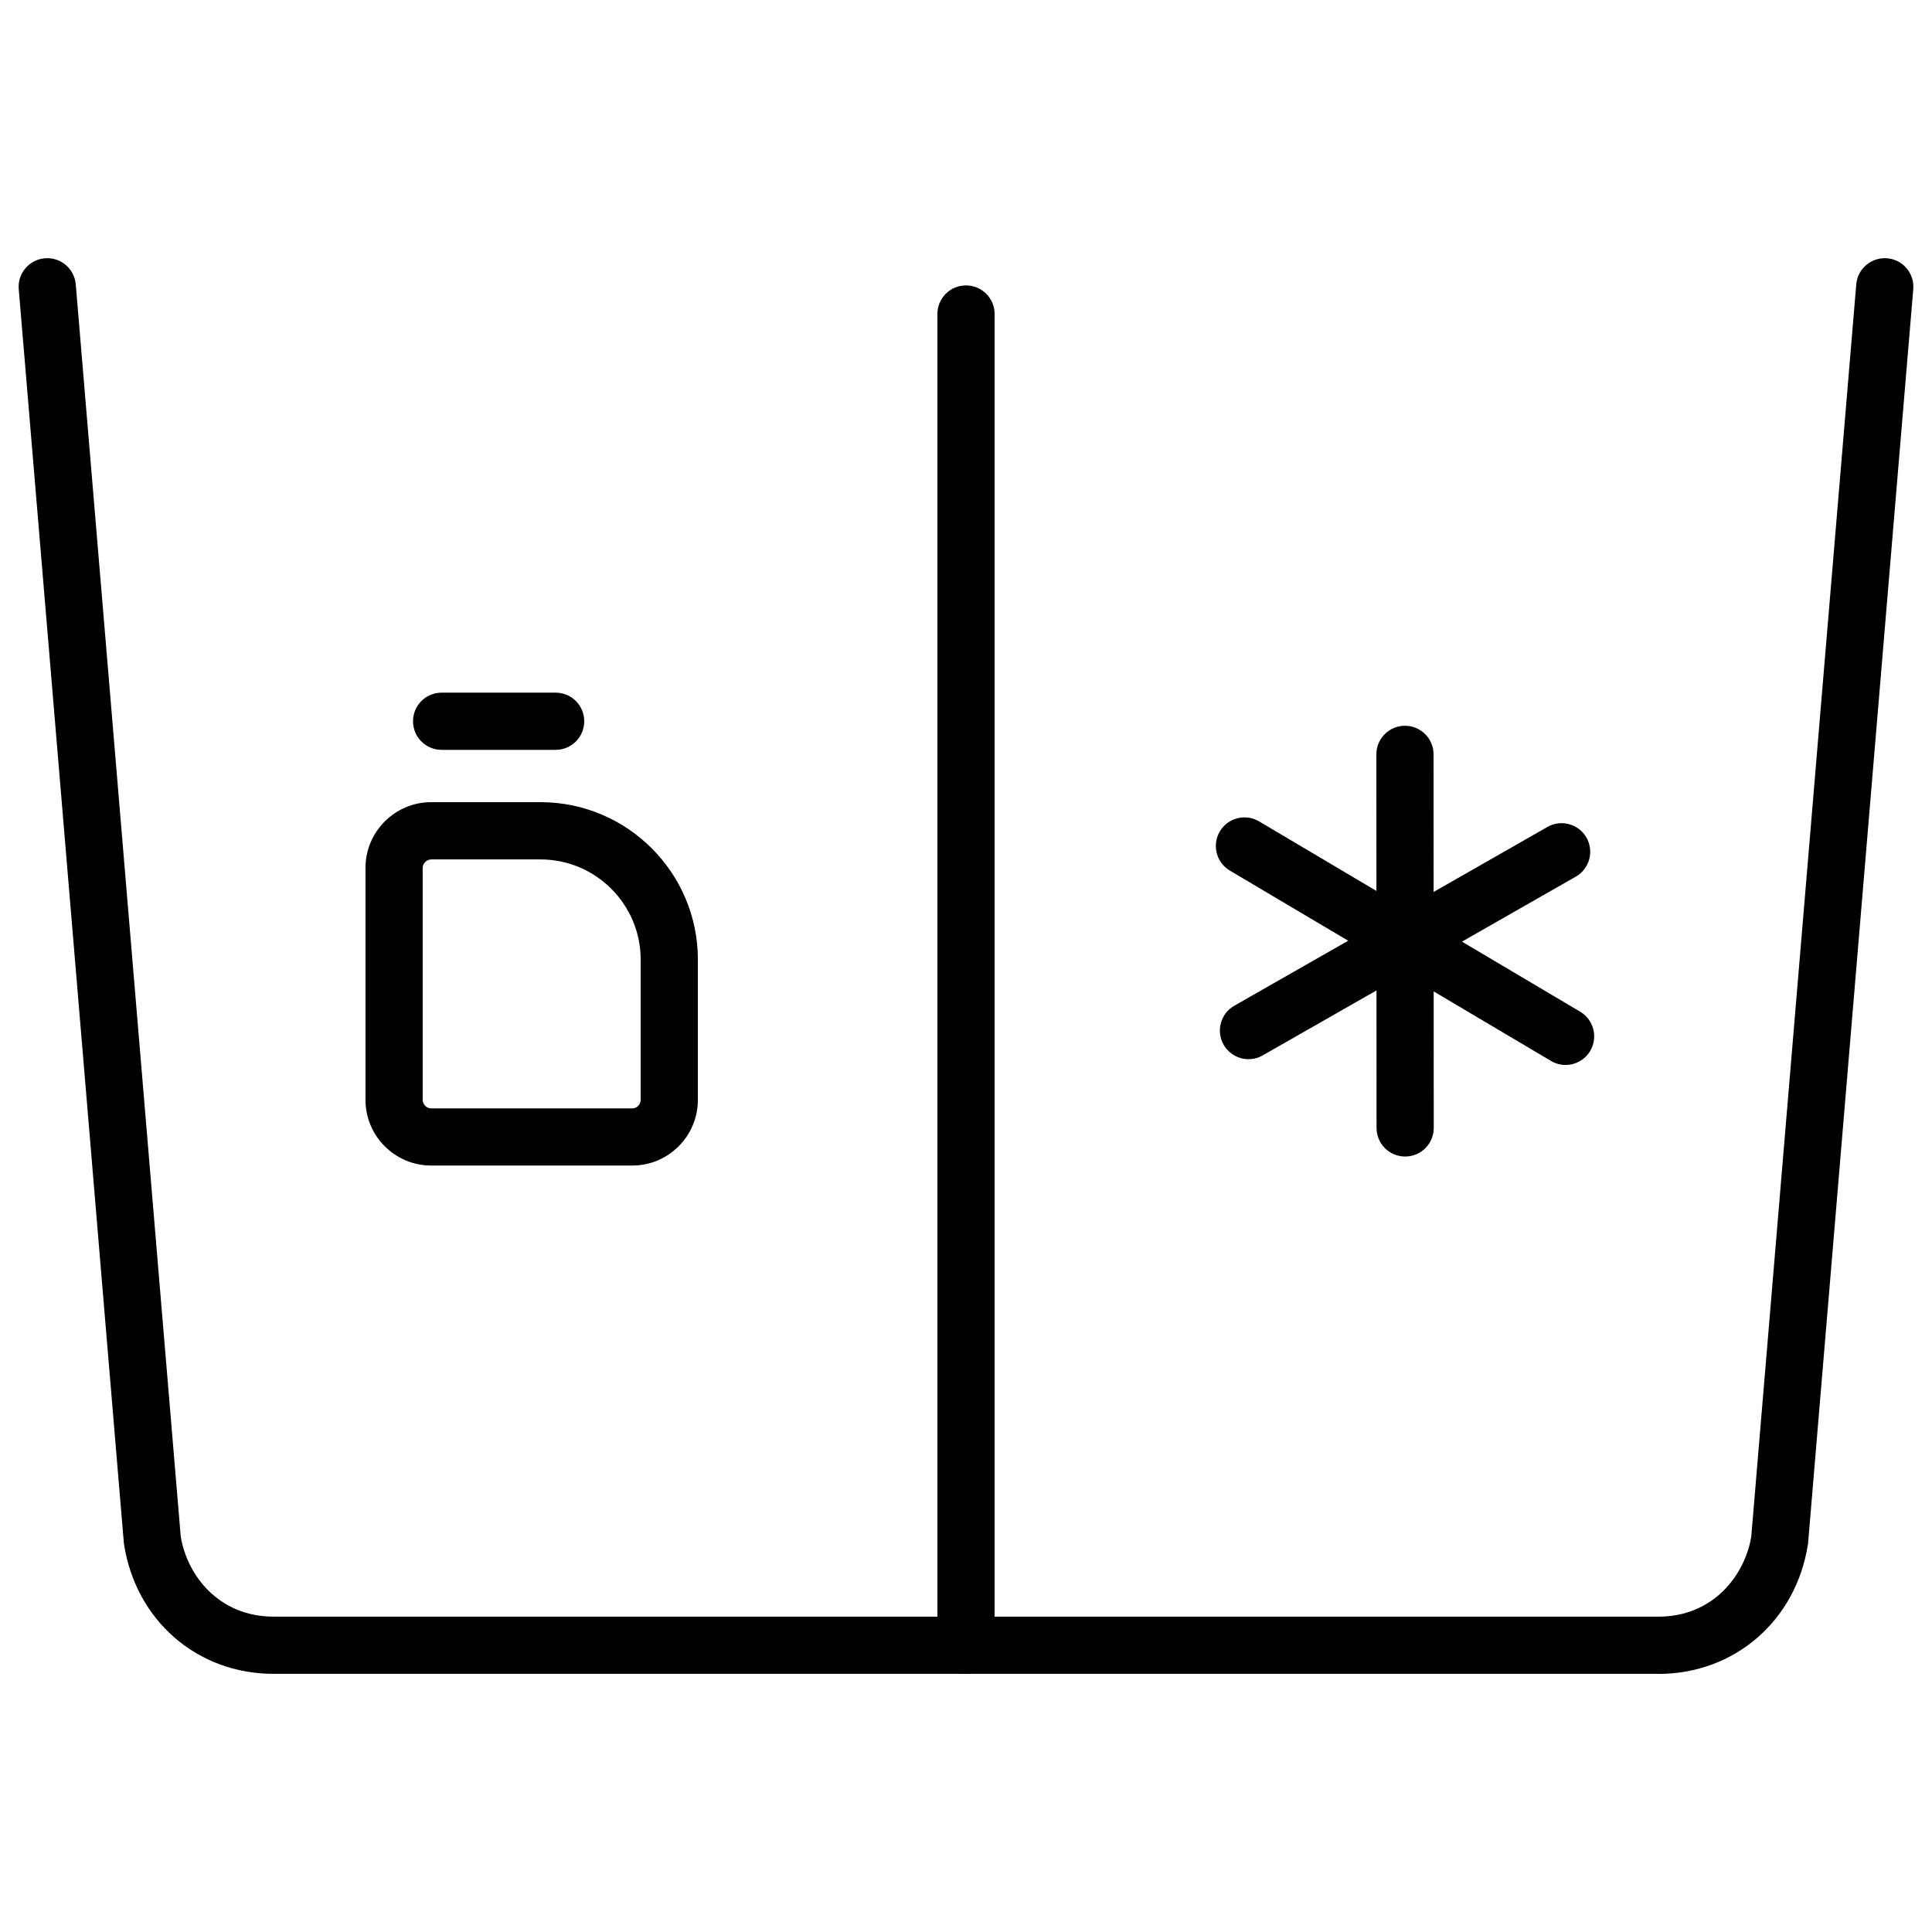
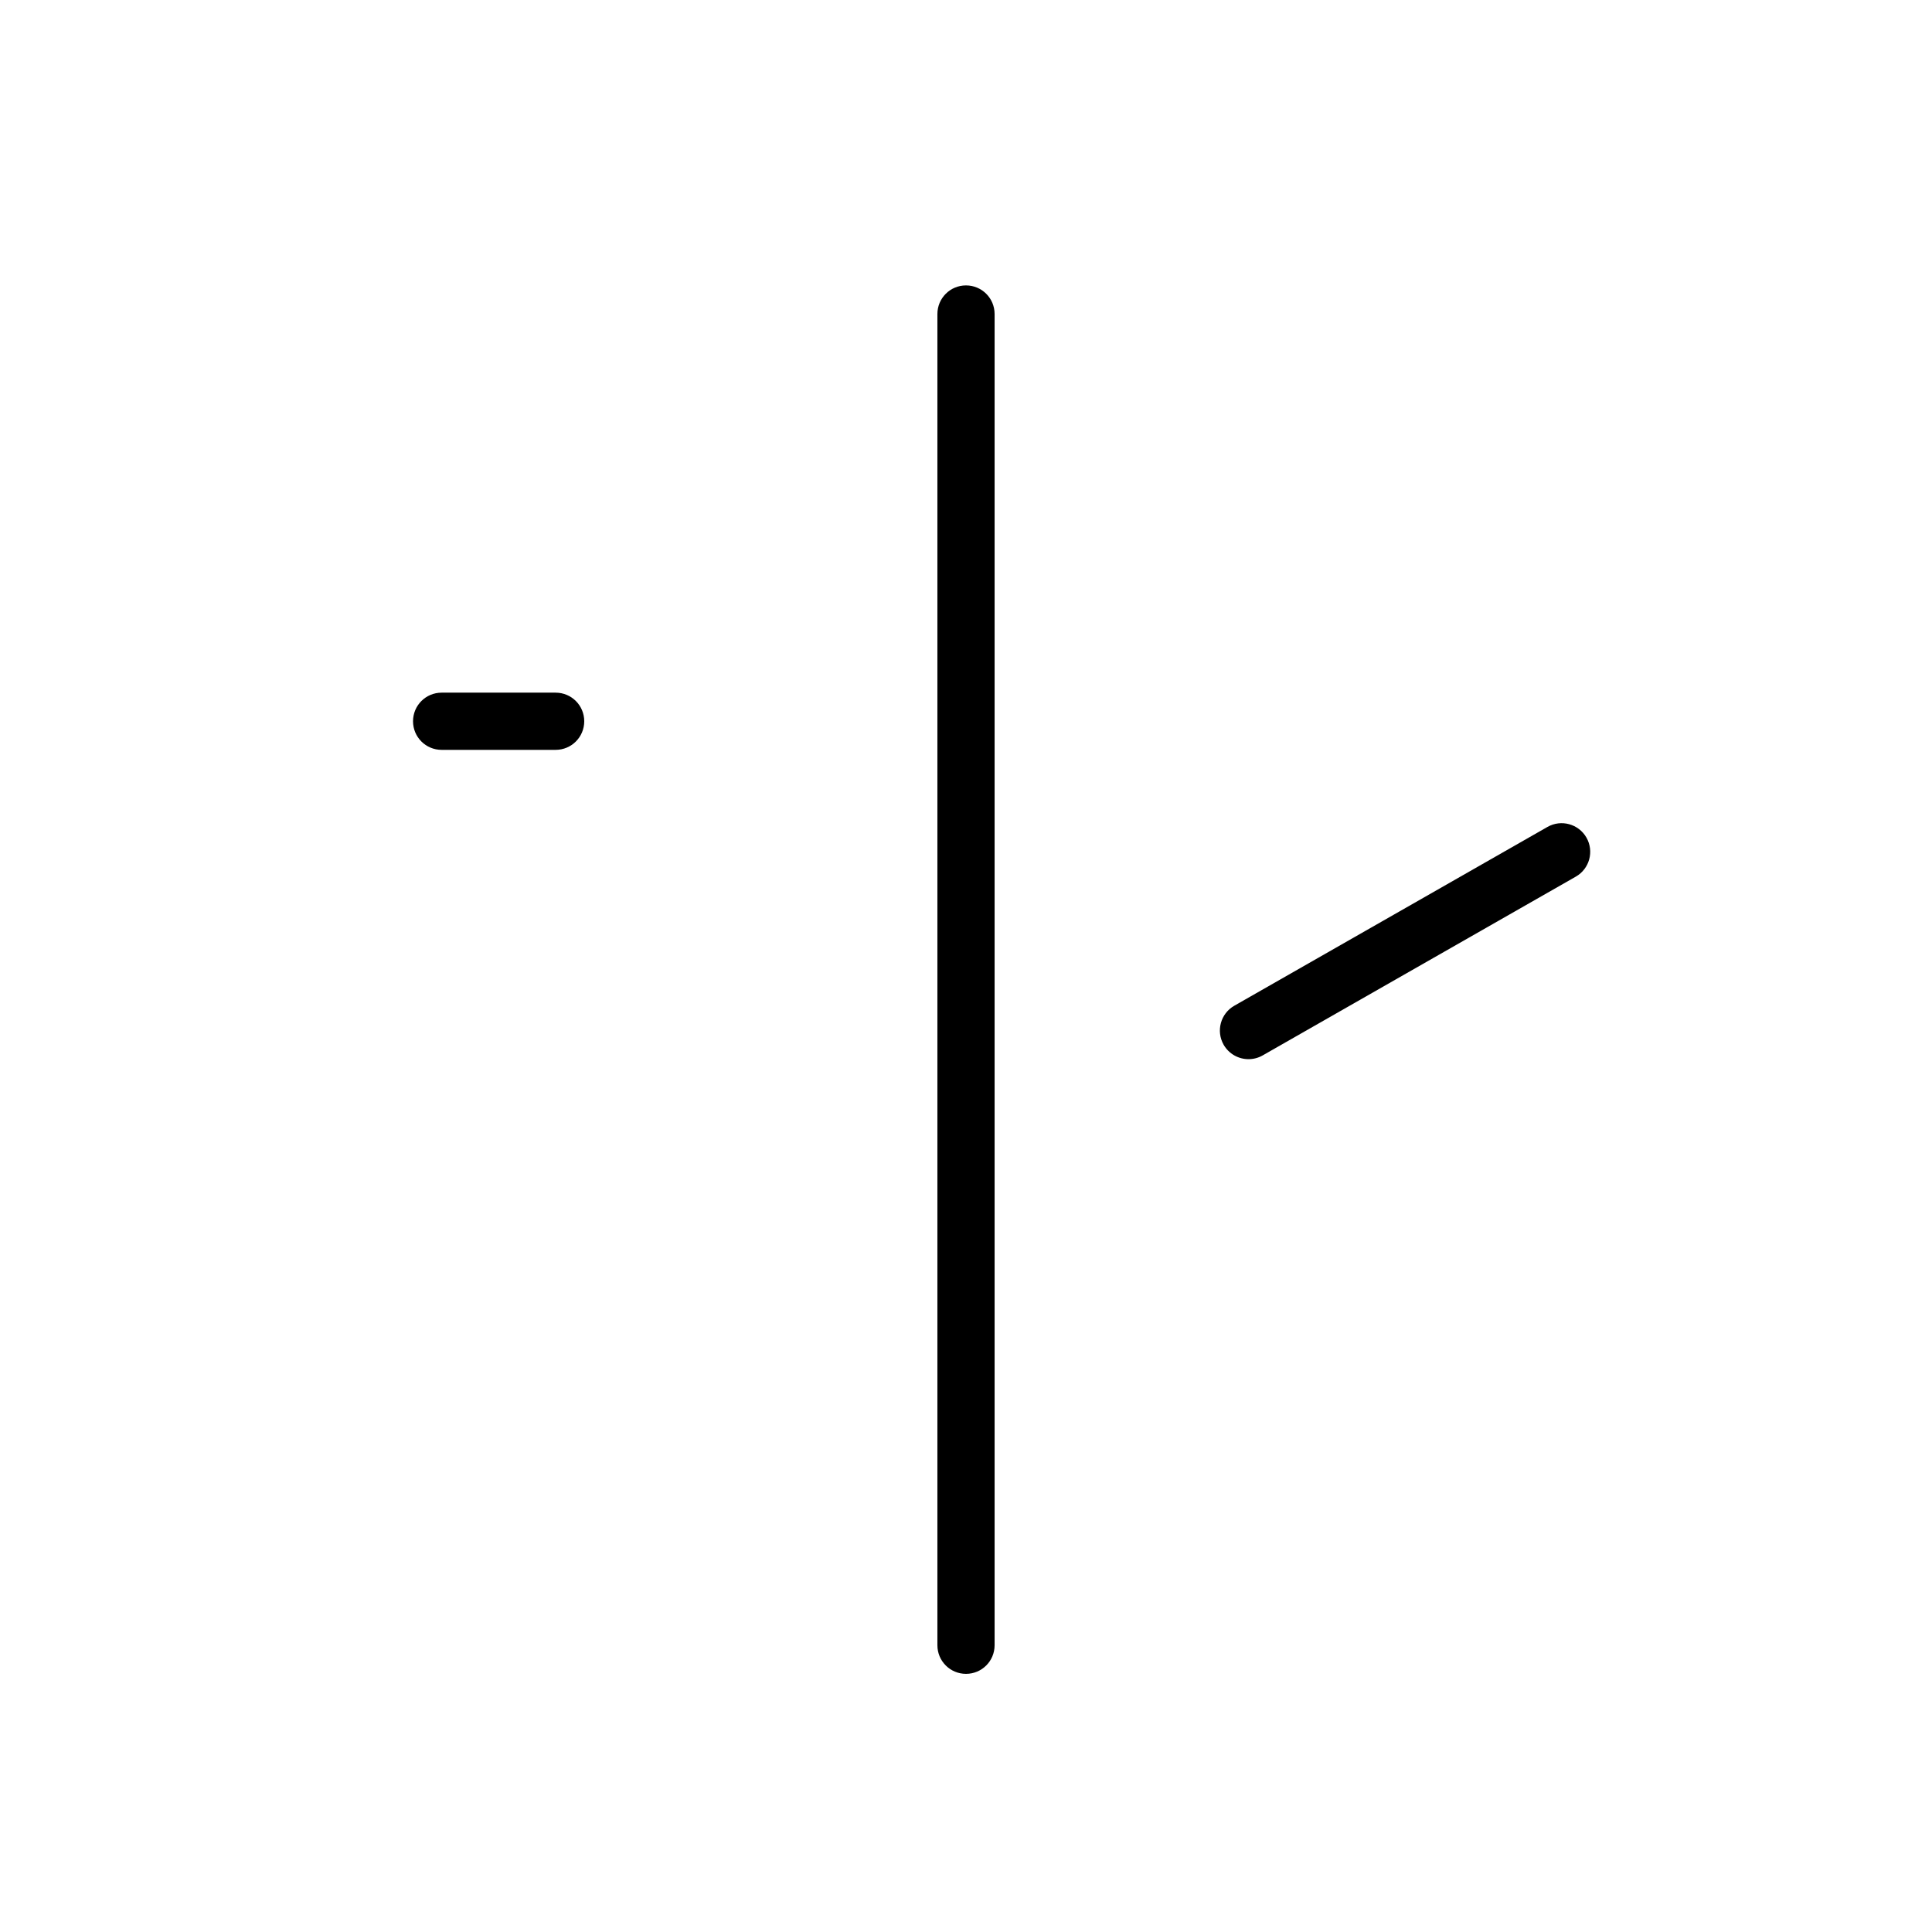
<svg xmlns="http://www.w3.org/2000/svg" viewBox="0 0 304 304" data-name="Layer 1" id="Layer_1">
  <path d="M152,263.38c-2.49,0-4.5-2.01-4.5-4.5V49.41c0-2.49,2.01-4.5,4.5-4.5s4.5,2.01,4.5,4.5v209.47c0,2.49-2.01,4.5-4.5,4.5Z" />
-   <path d="M260.96,263.38H43.04c-11.98,0-21.65-8.37-23.52-20.36-.02-.1-.03-.21-.04-.32L2.95,45.5c-.21-2.48,1.63-4.65,4.11-4.86,2.47-.21,4.65,1.63,4.86,4.11l16.52,197.04c1.01,6.09,5.99,12.59,14.6,12.59h217.92c8.61,0,13.59-6.5,14.6-12.59l16.52-197.04c.21-2.48,2.39-4.31,4.86-4.11,2.48.21,4.32,2.38,4.11,4.86l-16.54,197.21c0,.11-.02.21-.04.32-1.87,11.99-11.54,20.36-23.52,20.36Z" />
-   <path d="M99.48,183.4h-31.62c-5.71,0-10.35-4.63-10.35-10.33v-36.52c0-5.69,4.64-10.33,10.35-10.33h17.19c13.65,0,24.76,11.11,24.76,24.76v22.09c0,5.69-4.63,10.33-10.33,10.33ZM67.86,135.23c-.72,0-1.35.62-1.35,1.33v36.52c0,.71.63,1.33,1.35,1.33h31.62c.72,0,1.33-.61,1.33-1.33v-22.09c0-8.69-7.07-15.76-15.76-15.76h-17.19Z" />
  <path d="M87.43,117.99h-17.94c-2.49,0-4.5-2.01-4.5-4.5s2.01-4.5,4.5-4.5h17.94c2.49,0,4.5,2.01,4.5,4.5s-2.01,4.5-4.5,4.5Z" />
  <path d="M196.45,166.66c-1.56,0-3.08-.82-3.91-2.27-1.23-2.16-.48-4.91,1.68-6.14l49.27-28.13c2.15-1.23,4.91-.48,6.14,1.68,1.23,2.16.48,4.91-1.68,6.14l-49.27,28.13c-.7.4-1.47.59-2.23.59Z" />
-   <path d="M246.34,167.57c-.78,0-1.57-.2-2.29-.63l-50.53-29.95c-2.14-1.27-2.84-4.03-1.58-6.17s4.03-2.84,6.17-1.58l50.53,29.95c2.14,1.27,2.84,4.03,1.58,6.17-.84,1.42-2.34,2.21-3.88,2.21Z" />
-   <path d="M221.1,181.98c-2.48,0-4.5-2.01-4.5-4.5l-.03-58.78c0-2.49,2.01-4.5,4.5-4.5h0c2.48,0,4.5,2.01,4.5,4.5l.03,58.78c0,2.49-2.01,4.5-4.5,4.5h0Z" />
</svg>